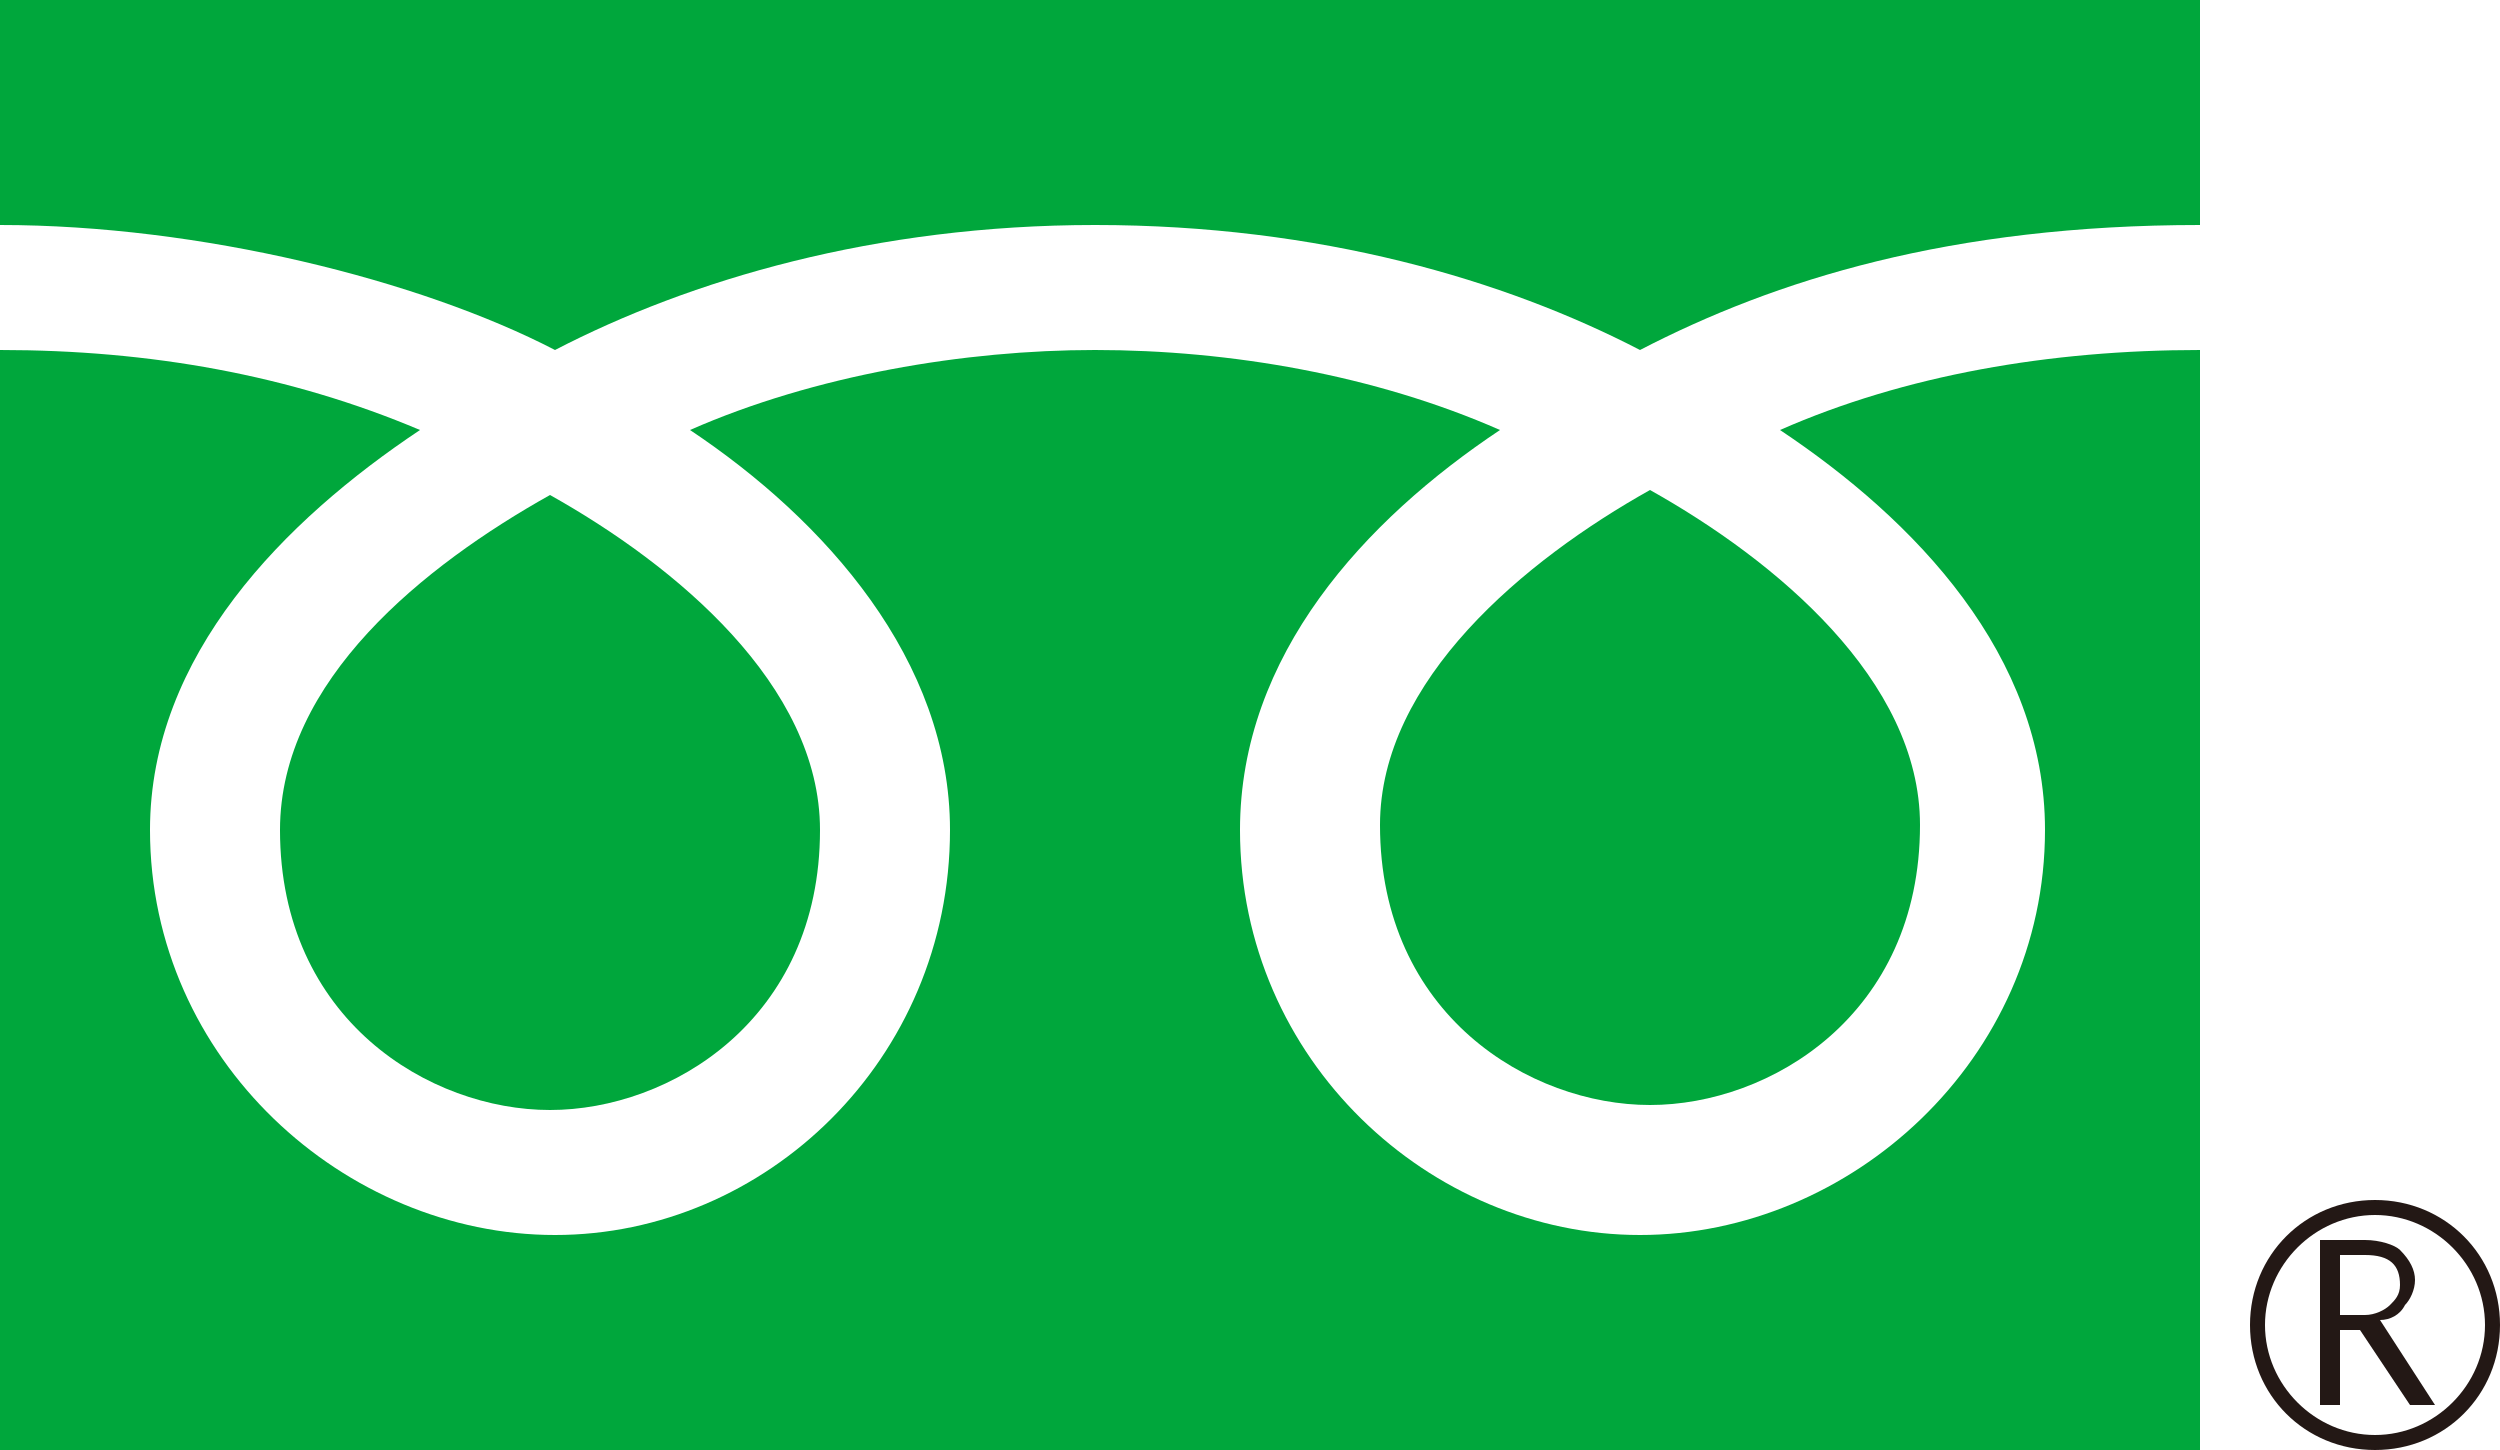
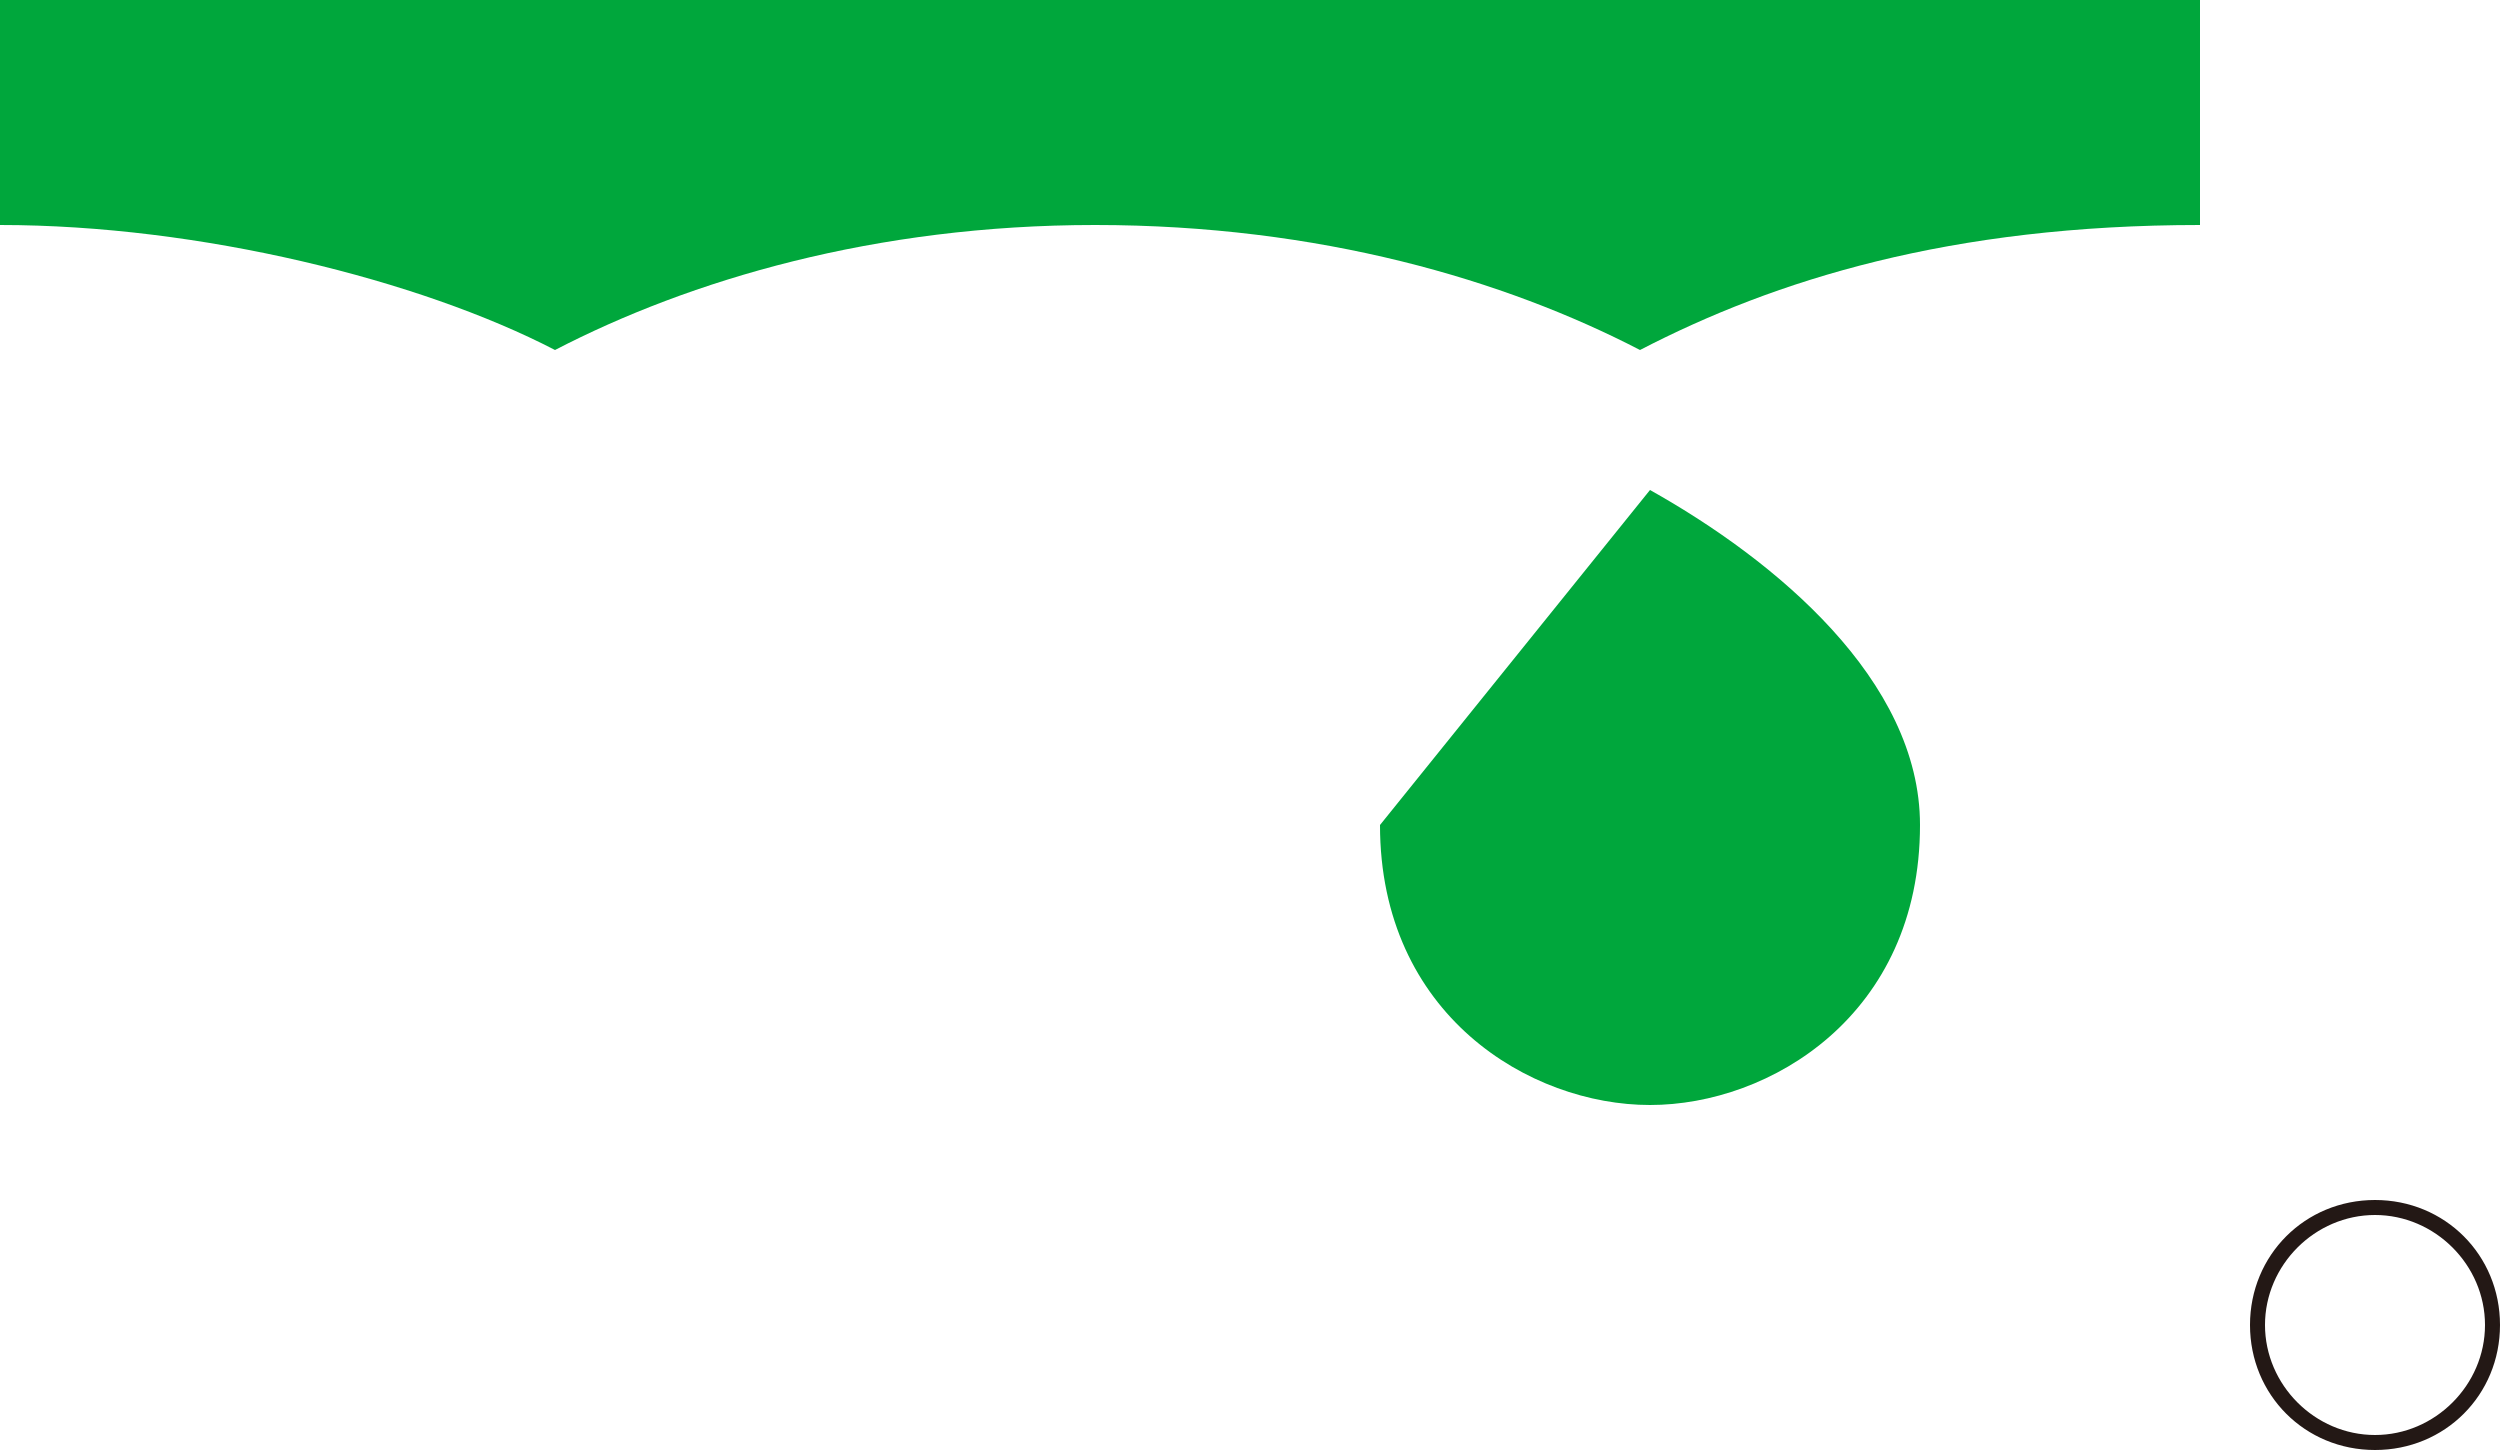
<svg xmlns="http://www.w3.org/2000/svg" version="1.1" id="_x30_" x="0px" y="0px" width="50px" height="29px" viewBox="0 0 50 29" style="enable-background:new 0 0 50 29;" xml:space="preserve">
  <style type="text/css">
	.st0{fill:#231815;}
	.st1{fill:#00A73C;}
</style>
  <path id="_x36_" class="st0" d="M45,26.5c0,1.4,1.1,2.5,2.5,2.5c1.4,0,2.5-1.1,2.5-2.5c0-1.4-1.1-2.5-2.5-2.5  C46.1,24,45,25.1,45,26.5 M45.3,26.5c0-1.2,1-2.2,2.2-2.2c1.2,0,2.2,1,2.2,2.2c0,1.2-1,2.2-2.2,2.2C46.3,28.7,45.3,27.7,45.3,26.5z" />
-   <path id="_x35_" class="st0" d="M48.7,28.1h-0.5l-1-1.5h-0.4v1.5h-0.4v-3.3h0.9c0.3,0,0.6,0.1,0.7,0.2c0.2,0.2,0.3,0.4,0.3,0.6  c0,0.2-0.1,0.4-0.2,0.5c-0.1,0.2-0.3,0.3-0.5,0.3L48.7,28.1 M46.8,26.3h0.5c0.2,0,0.4-0.1,0.5-0.2c0.1-0.1,0.2-0.2,0.2-0.4  c0-0.4-0.2-0.6-0.7-0.6h-0.5V26.3z" />
-   <path id="_x34_" class="st1" d="M27.6,16.5c0,3.8,3,5.6,5.4,5.6c2.4,0,5.4-1.8,5.4-5.6c0-2.9-2.9-5.3-5.4-6.7  C30.5,11.2,27.6,13.6,27.6,16.5z" />
-   <path id="_x33_" class="st1" d="M5.6,16.6c0,3.8,3,5.6,5.4,5.6c2.4,0,5.4-1.8,5.4-5.6c0-2.9-2.9-5.3-5.4-6.7  C8.5,11.3,5.6,13.6,5.6,16.6z" />
-   <path id="_x32_" class="st1" d="M40.9,16.6c0,4.6-3.9,8.1-8.1,8.1c-4.2,0-8-3.5-8-8.1c0-3.5,2.5-6.2,5.2-8C27.5,7.5,24.6,7,21.9,7  c-2.6,0-5.6,0.5-8.1,1.6c2.7,1.8,5.2,4.6,5.2,8c0,4.6-3.7,8.1-7.9,8.1c-4.2,0-8.1-3.5-8.1-8.1c0-3.5,2.7-6.2,5.4-8C5.8,7.5,3,7,0,7  v22h44V7c-3,0-5.9,0.5-8.4,1.6C38.3,10.4,40.9,13.1,40.9,16.6z" />
+   <path id="_x34_" class="st1" d="M27.6,16.5c0,3.8,3,5.6,5.4,5.6c2.4,0,5.4-1.8,5.4-5.6c0-2.9-2.9-5.3-5.4-6.7  z" />
  <path id="_x31_" class="st1" d="M0,0v4.5c4,0,8.4,1.1,11.1,2.5c2.7-1.4,6.4-2.5,10.8-2.5c4.5,0,8.2,1.1,10.9,2.5  C35.5,5.6,39,4.5,44,4.5V0H0z" />
</svg>